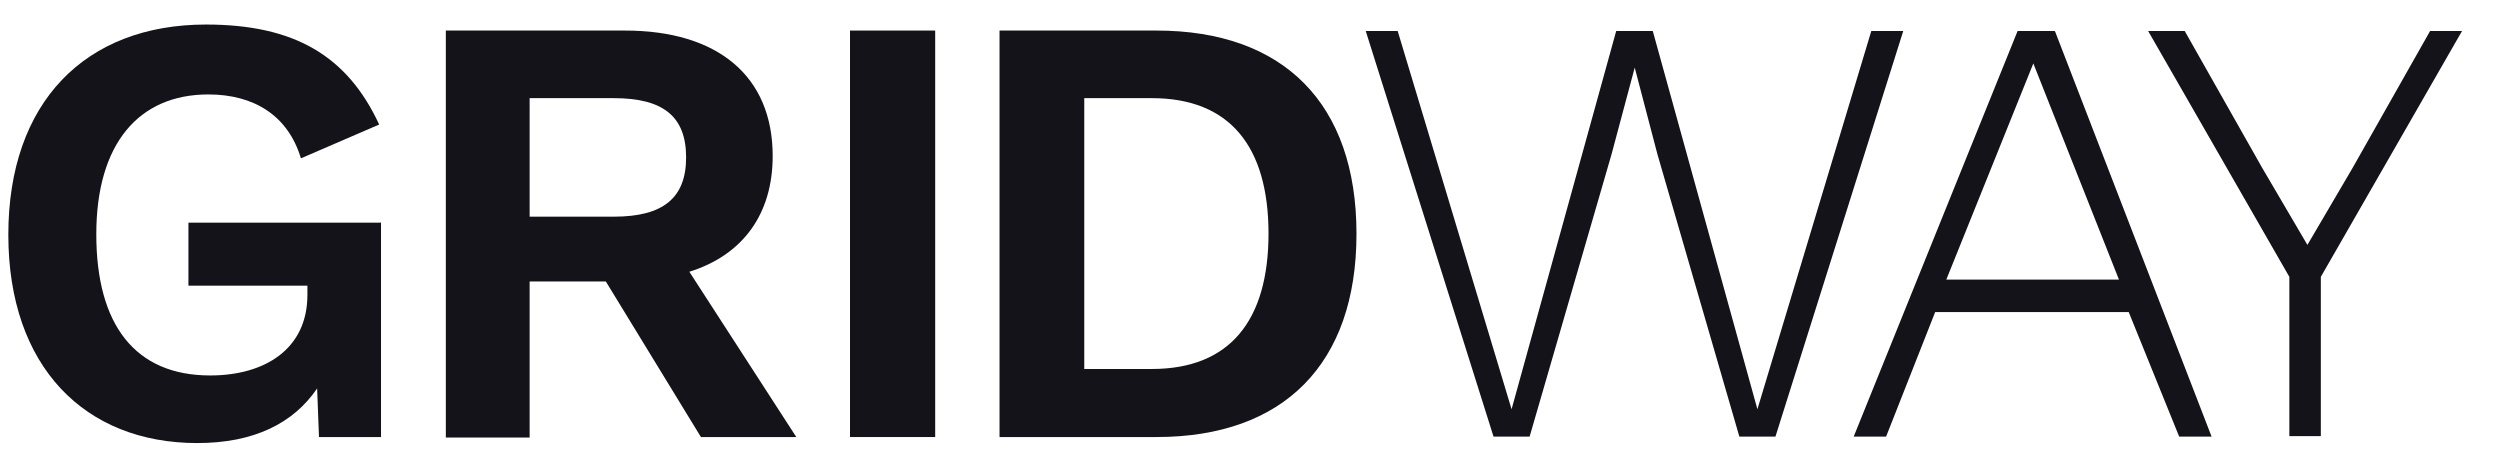
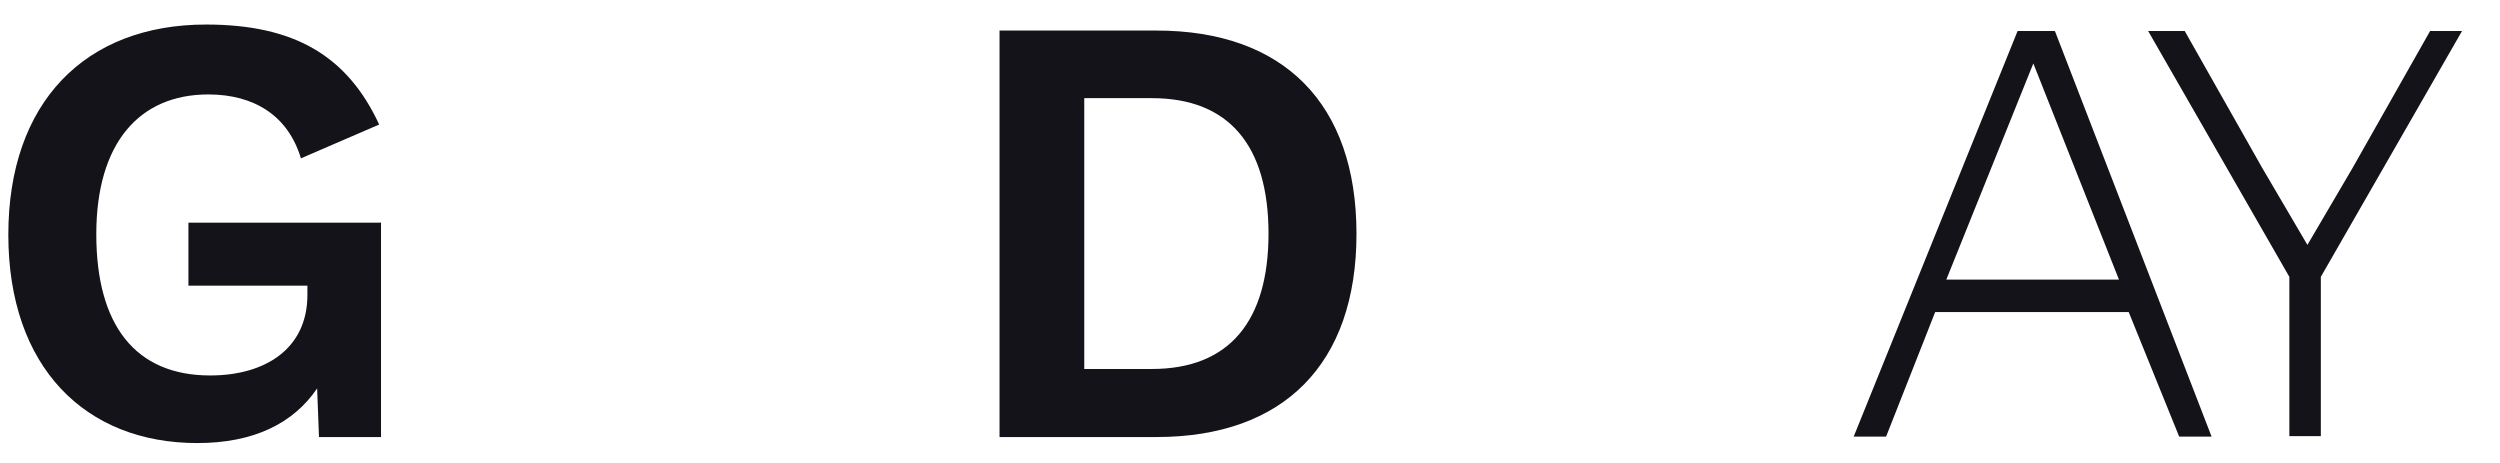
<svg xmlns="http://www.w3.org/2000/svg" id="Layer_1" version="1.1" viewBox="0 0 54 10">
  <defs>
    <style> .st0 { fill: #131319; } </style>
  </defs>
  <path class="st0" d="M8.23,4.8v4.64h-1.34l-.04-1.05c-.51.75-1.36,1.18-2.59,1.18C1.84,9.57.18,7.93.18,5.07S1.84.53,4.45.53c1.9,0,3.05.67,3.74,2.16l-1.69.73c-.28-.93-1.02-1.38-2-1.38-1.5,0-2.42,1.06-2.42,3.02s.84,3.05,2.46,3.05c1.18,0,2.1-.57,2.1-1.74v-.2h-2.57v-1.36h4.15Z" />
-   <path class="st0" d="M13.09,6.08h-1.65v3.37h-1.81V.66h3.87c2,0,3.19.98,3.19,2.71,0,1.26-.65,2.14-1.8,2.5l2.31,3.57h-2.06l-2.06-3.37ZM11.44,4.68h1.82c1.06,0,1.56-.4,1.56-1.28s-.49-1.28-1.56-1.28h-1.82v2.55Z" />
-   <path class="st0" d="M20.2,9.44h-1.84V.66h1.84v8.78Z" />
  <path class="st0" d="M29.3,5.05c0,2.81-1.57,4.39-4.32,4.39h-3.39V.66h3.39c2.75,0,4.32,1.58,4.32,4.39ZM27.4,5.05c0-1.89-.84-2.93-2.52-2.93h-1.46v5.85h1.46c1.68,0,2.52-1.04,2.52-2.93Z" />
-   <polygon class="st0" points="32.26 9.43 29.5 .67 30.19 .67 32.65 8.84 34.91 .67 35.7 .67 37.96 8.84 40.42 .67 41.11 .67 38.35 9.43 37.57 9.43 35.8 3.33 35.31 1.46 34.81 3.33 33.04 9.43 32.26 9.43" />
  <polygon class="st0" points="53.18 .67 50.13 5.98 50.13 9.42 49.45 9.42 49.45 5.98 46.4 .67 47.19 .67 48.86 3.62 49.84 5.29 50.82 3.62 52.49 .67 53.18 .67" />
  <path class="st0" d="M44.38.67h-.8l-3.54,8.76h.7l1.06-2.69h4.18l1.09,2.69h.7l-3.38-8.75ZM42.04,6.04l1.88-4.67,1.85,4.67h-3.73Z" />
</svg>